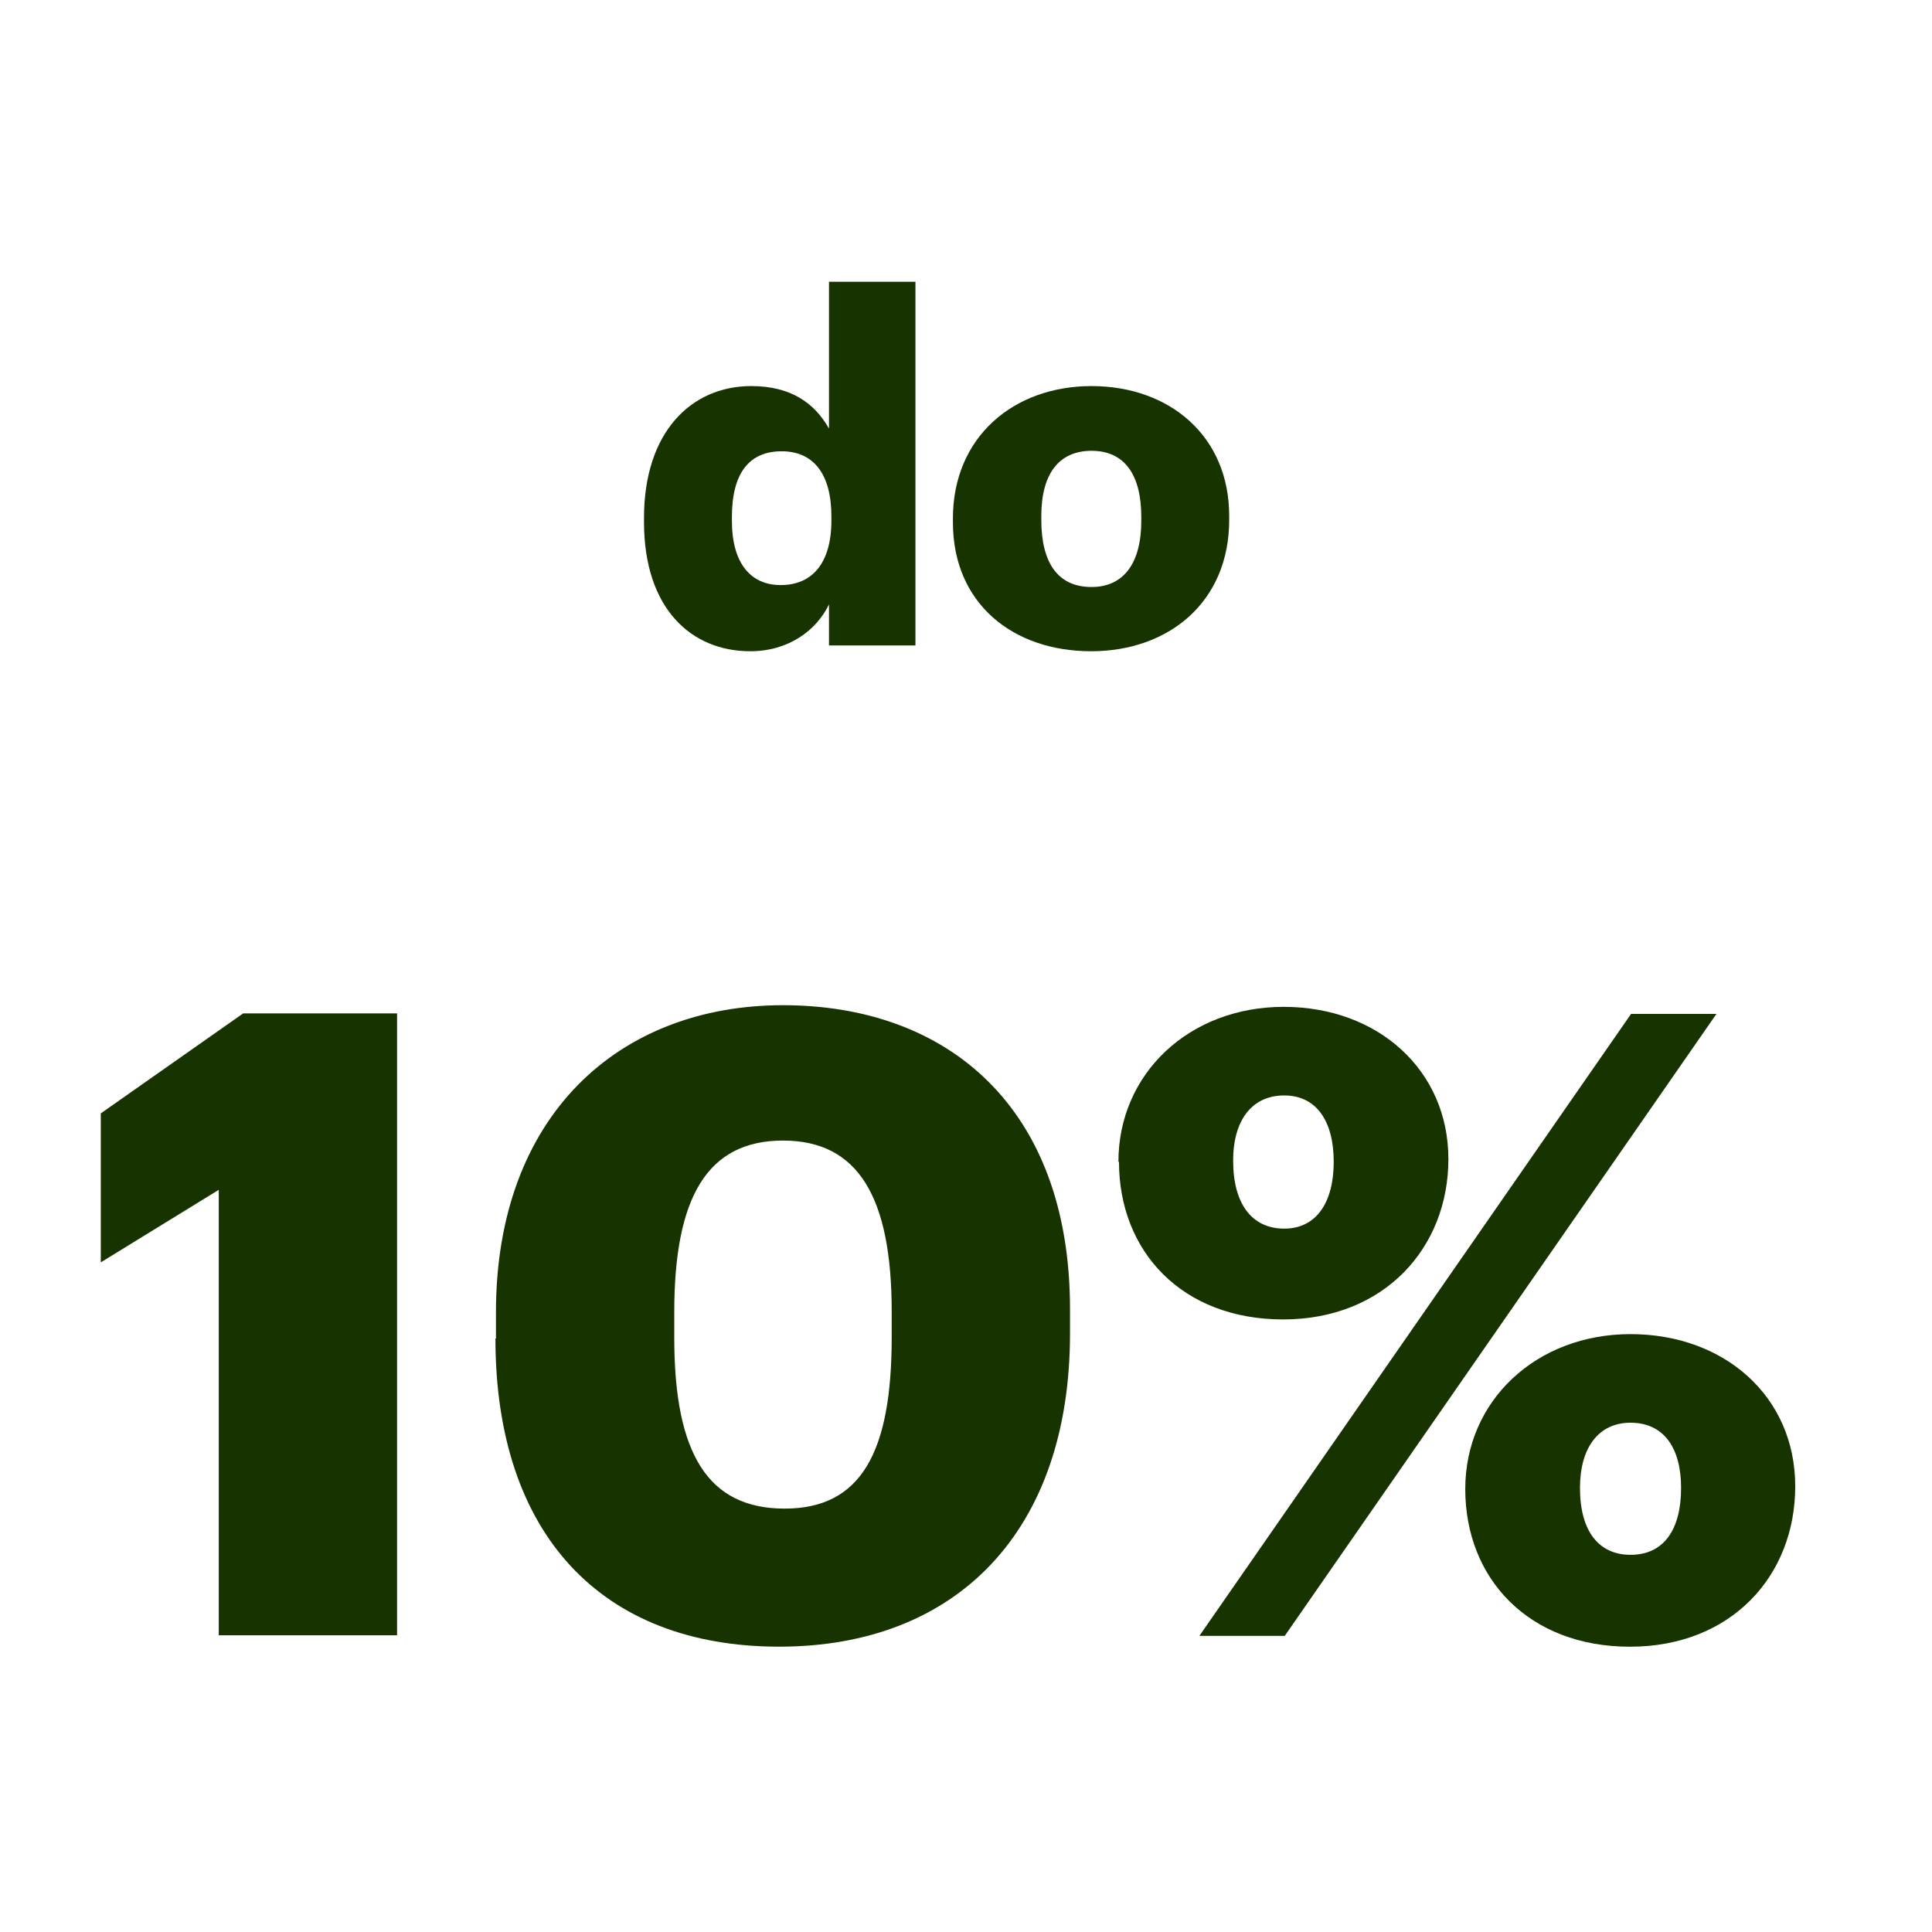
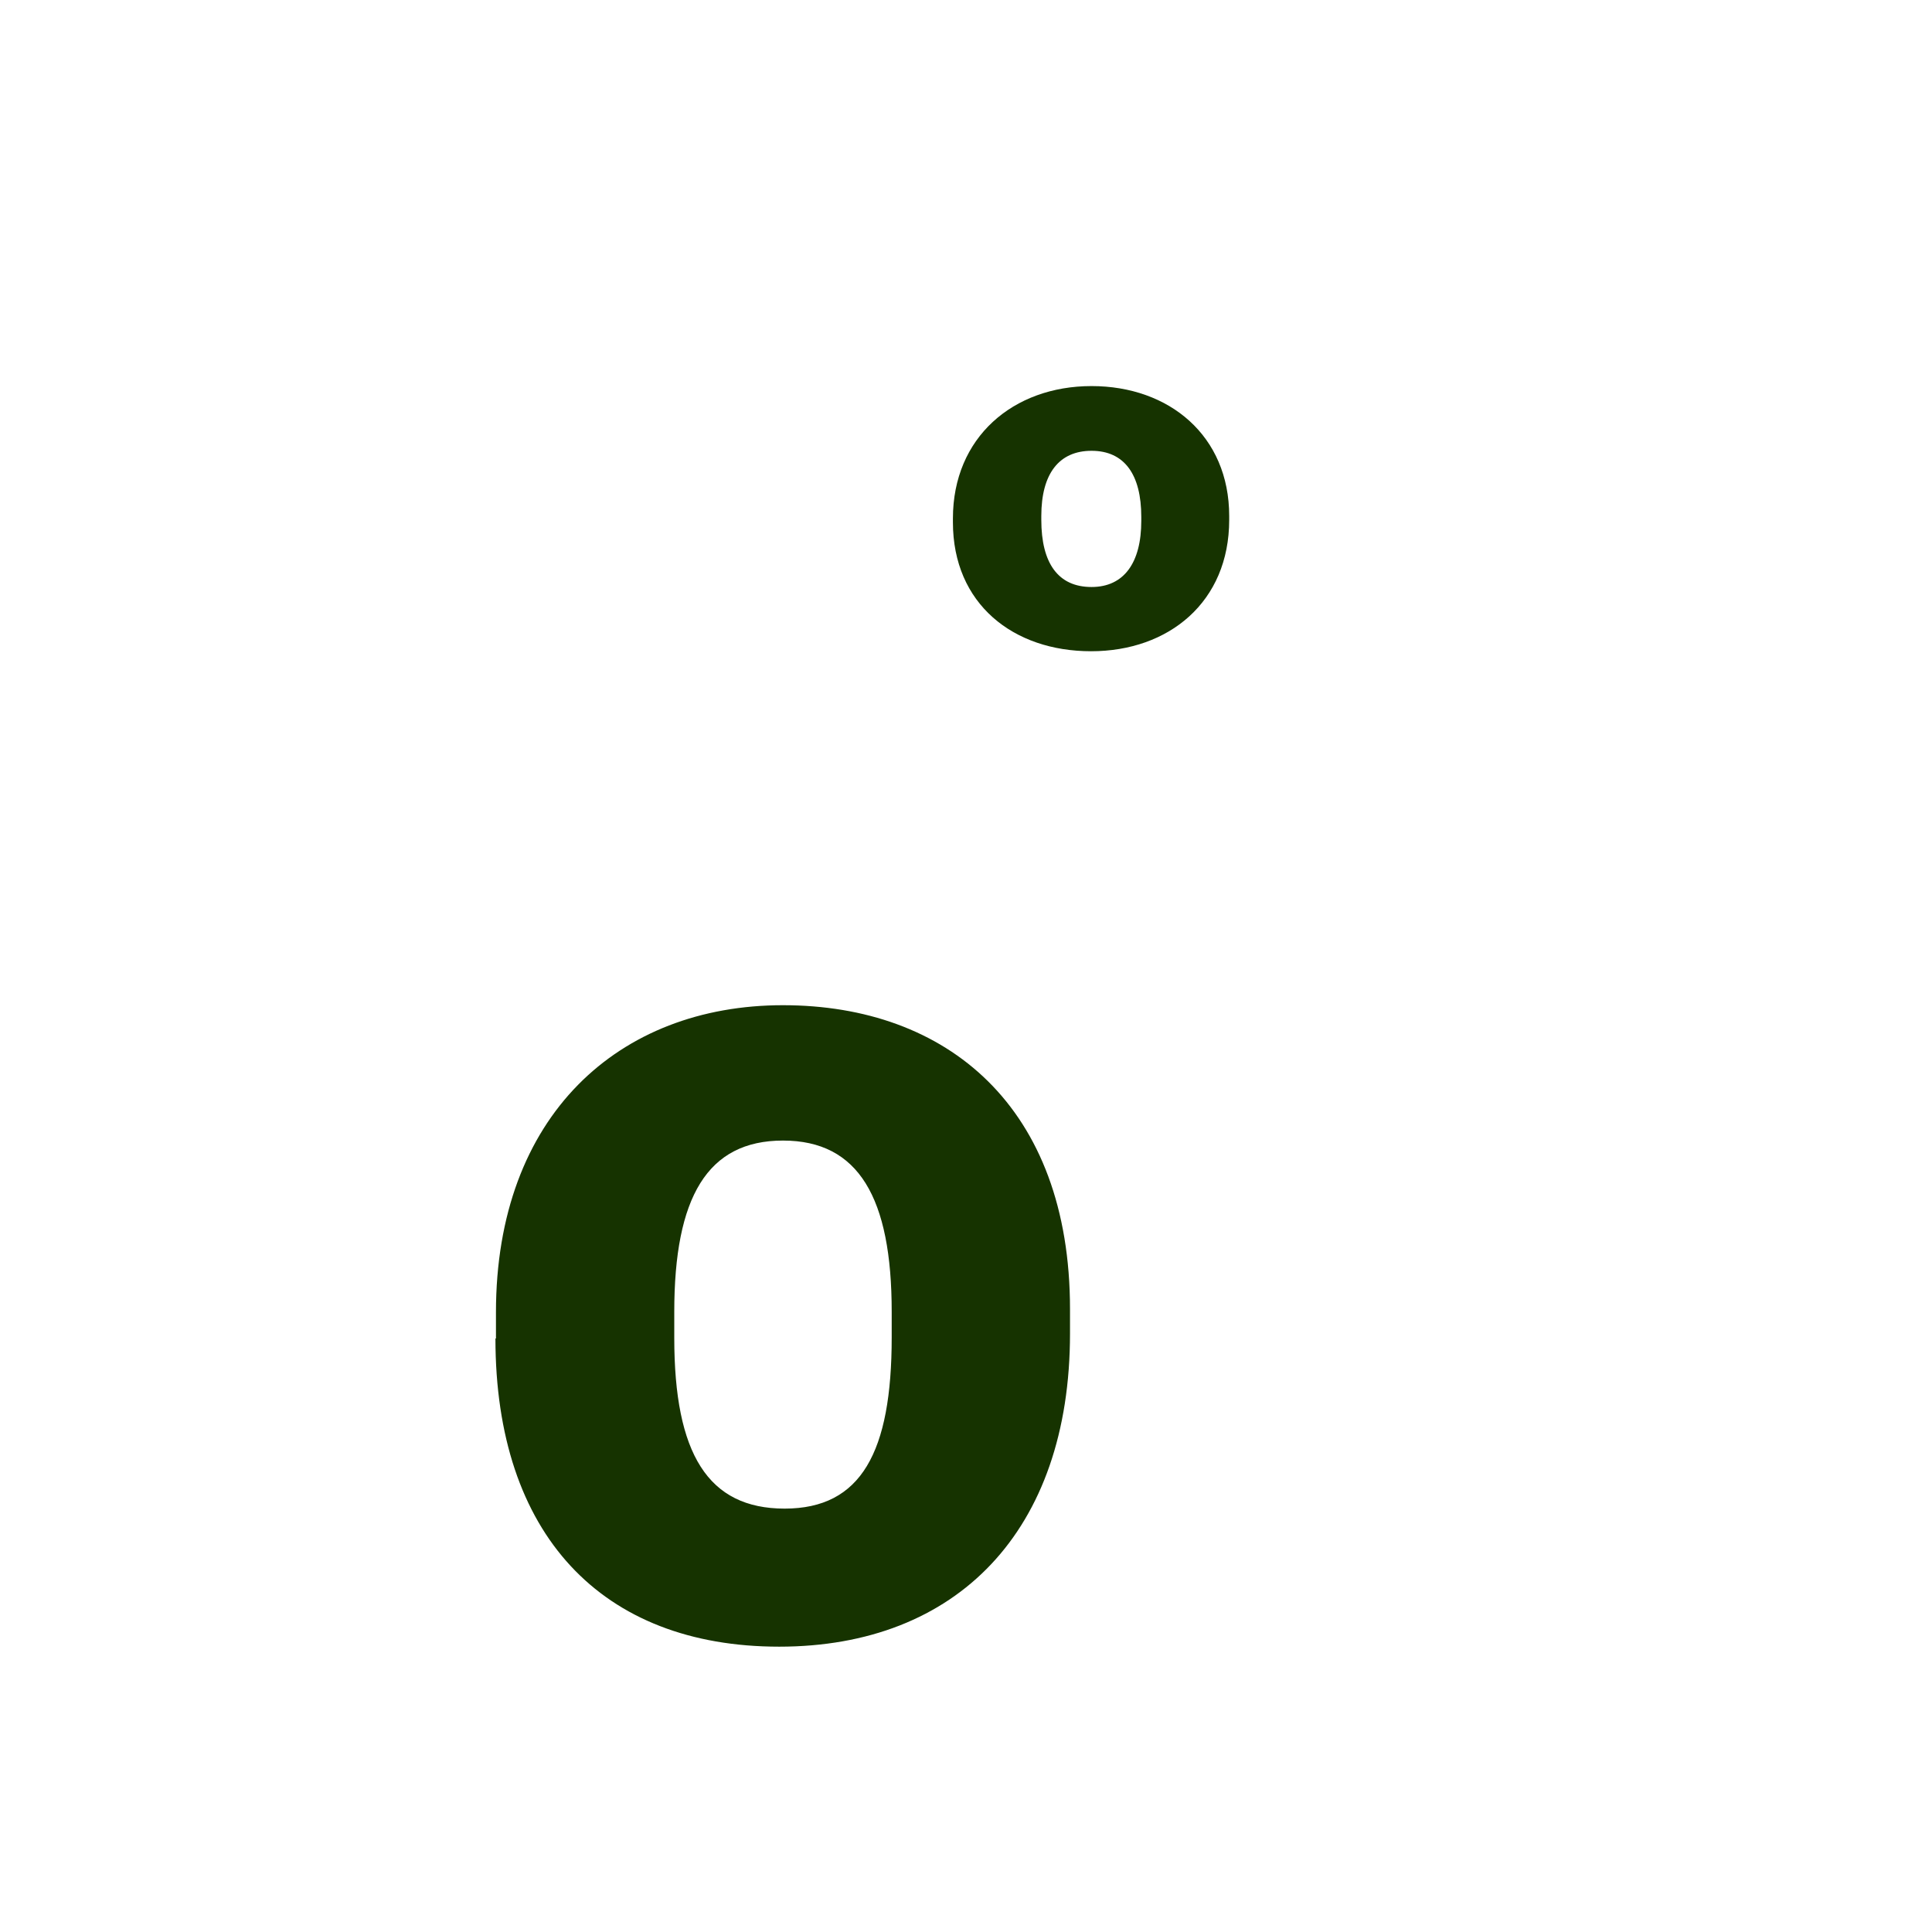
<svg xmlns="http://www.w3.org/2000/svg" width="48" height="48" viewBox="0 0 48 48" fill="none">
  <path d="M27.119 14.584C27.923 14.584 28.355 13.984 28.355 12.94V12.844C28.355 11.788 27.935 11.2 27.119 11.2C26.315 11.2 25.871 11.764 25.871 12.82V12.916C25.871 13.996 26.291 14.584 27.119 14.584ZM27.107 16.18C25.175 16.18 23.675 15.004 23.675 12.976V12.88C23.675 10.864 25.175 9.592 27.119 9.592C29.051 9.592 30.539 10.828 30.539 12.82V12.916C30.539 14.956 29.039 16.18 27.107 16.18Z" fill="#163300" />
-   <path d="M18.64 16.18C17.188 16.18 16 15.136 16 12.964V12.868C16 10.732 17.176 9.592 18.664 9.592C19.648 9.592 20.236 10.012 20.596 10.648V7H22.744V16.036H20.596V15.016C20.284 15.664 19.588 16.18 18.64 16.18ZM19.396 14.536C20.176 14.536 20.656 13.996 20.656 12.928V12.832C20.656 11.776 20.212 11.212 19.42 11.212C18.616 11.212 18.184 11.752 18.184 12.844V12.94C18.184 13.996 18.652 14.536 19.396 14.536Z" fill="#163300" />
-   <path d="M5.448 29.553L2.504 31.363V27.662L6.042 25.177H9.865V40.628H5.435V29.539L5.448 29.553Z" fill="#163300" />
  <path d="M12.322 33.254V32.605C12.322 27.716 15.374 24.974 19.453 24.974C23.532 24.974 26.584 27.5 26.584 32.524V33.132C26.584 38.035 23.775 40.911 19.359 40.911C14.942 40.911 12.309 38.116 12.309 33.254H12.322ZM22.154 33.213V32.592C22.154 29.755 21.331 28.337 19.453 28.337C17.576 28.337 16.752 29.742 16.752 32.592V33.24C16.752 36.117 17.589 37.481 19.494 37.481C21.398 37.481 22.154 36.076 22.154 33.226V33.213Z" fill="#163300" />
-   <path d="M27.787 28.864C27.787 26.676 29.543 25.015 31.893 25.015C34.243 25.015 35.985 26.595 35.985 28.797C35.985 30.998 34.392 32.781 31.879 32.781C29.367 32.781 27.801 31.093 27.801 28.864H27.787ZM40.523 25.191H42.644L31.92 40.642H29.799L40.523 25.191ZM33.136 28.864C33.136 27.851 32.703 27.216 31.906 27.216C31.11 27.216 30.637 27.824 30.637 28.837C30.637 29.918 31.11 30.525 31.906 30.525C32.703 30.525 33.136 29.877 33.136 28.864ZM36.404 36.995C36.404 34.793 38.173 33.146 40.51 33.146C42.846 33.146 44.602 34.699 44.602 36.927C44.602 39.156 43.008 40.912 40.496 40.912C37.984 40.912 36.404 39.224 36.404 36.995ZM41.766 36.968C41.766 35.968 41.334 35.347 40.51 35.347C39.726 35.347 39.254 35.955 39.254 36.968C39.254 38.048 39.726 38.629 40.51 38.629C41.334 38.629 41.766 38.008 41.766 36.968Z" fill="#163300" />
</svg>